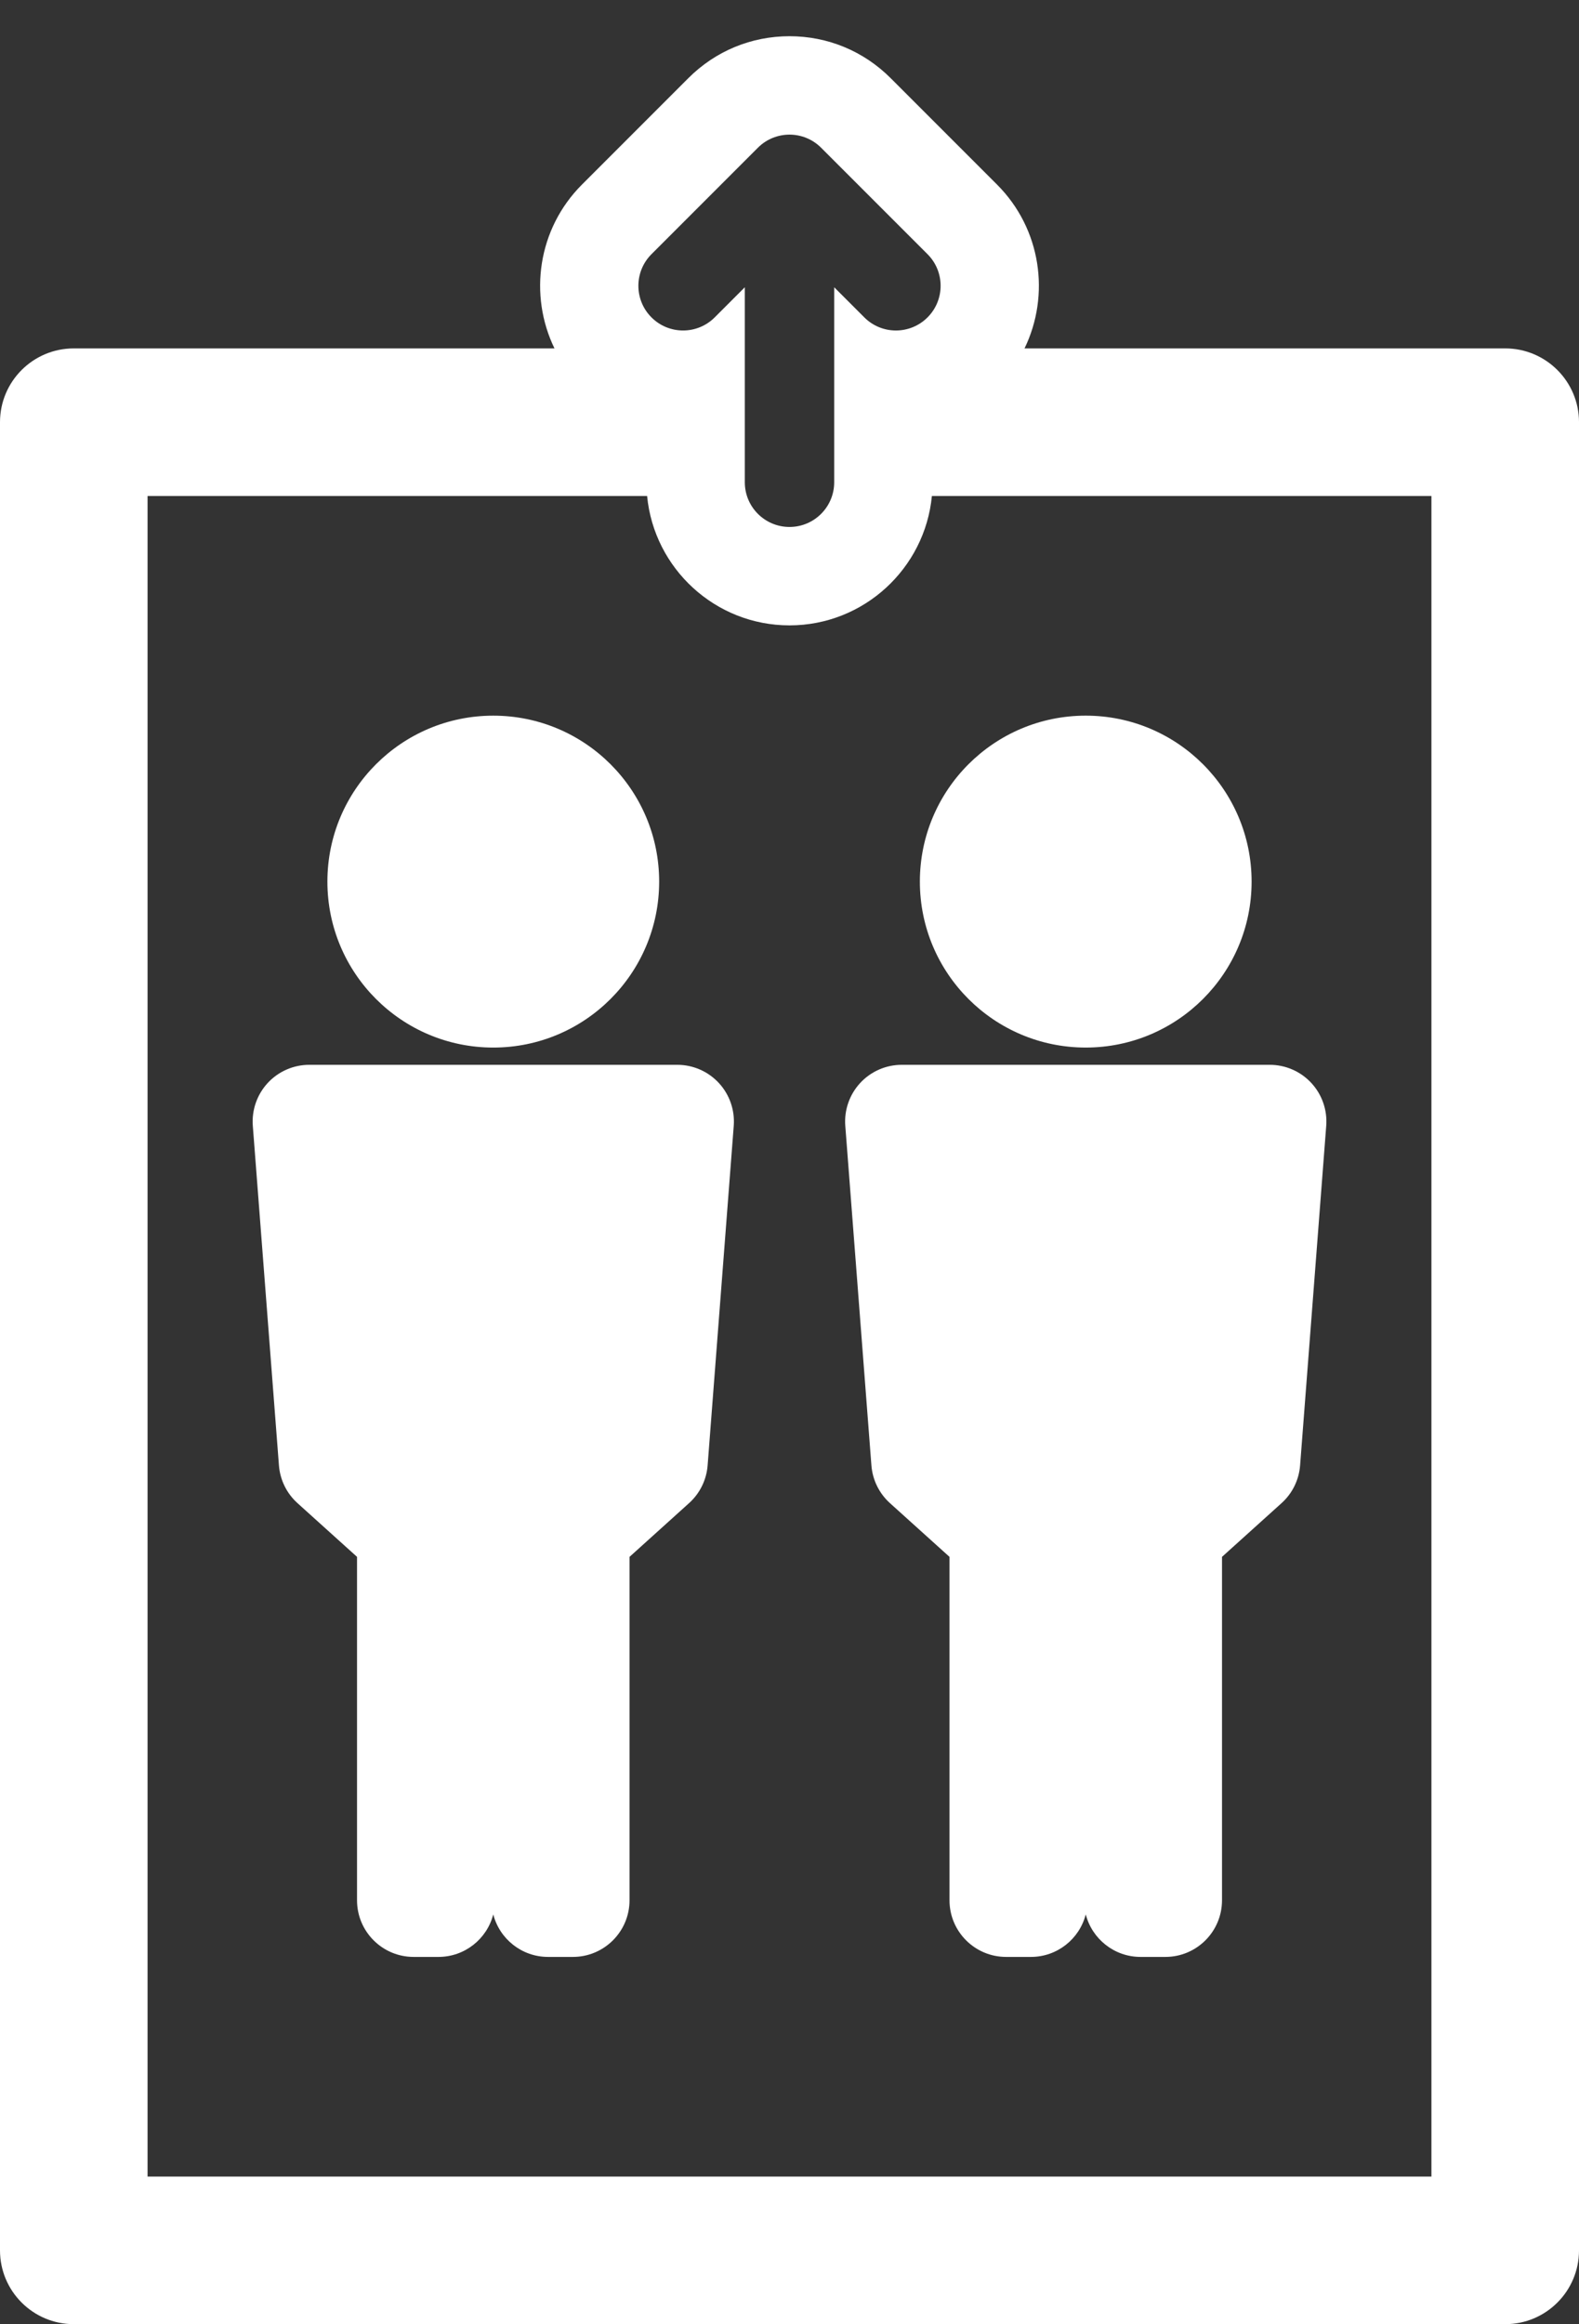
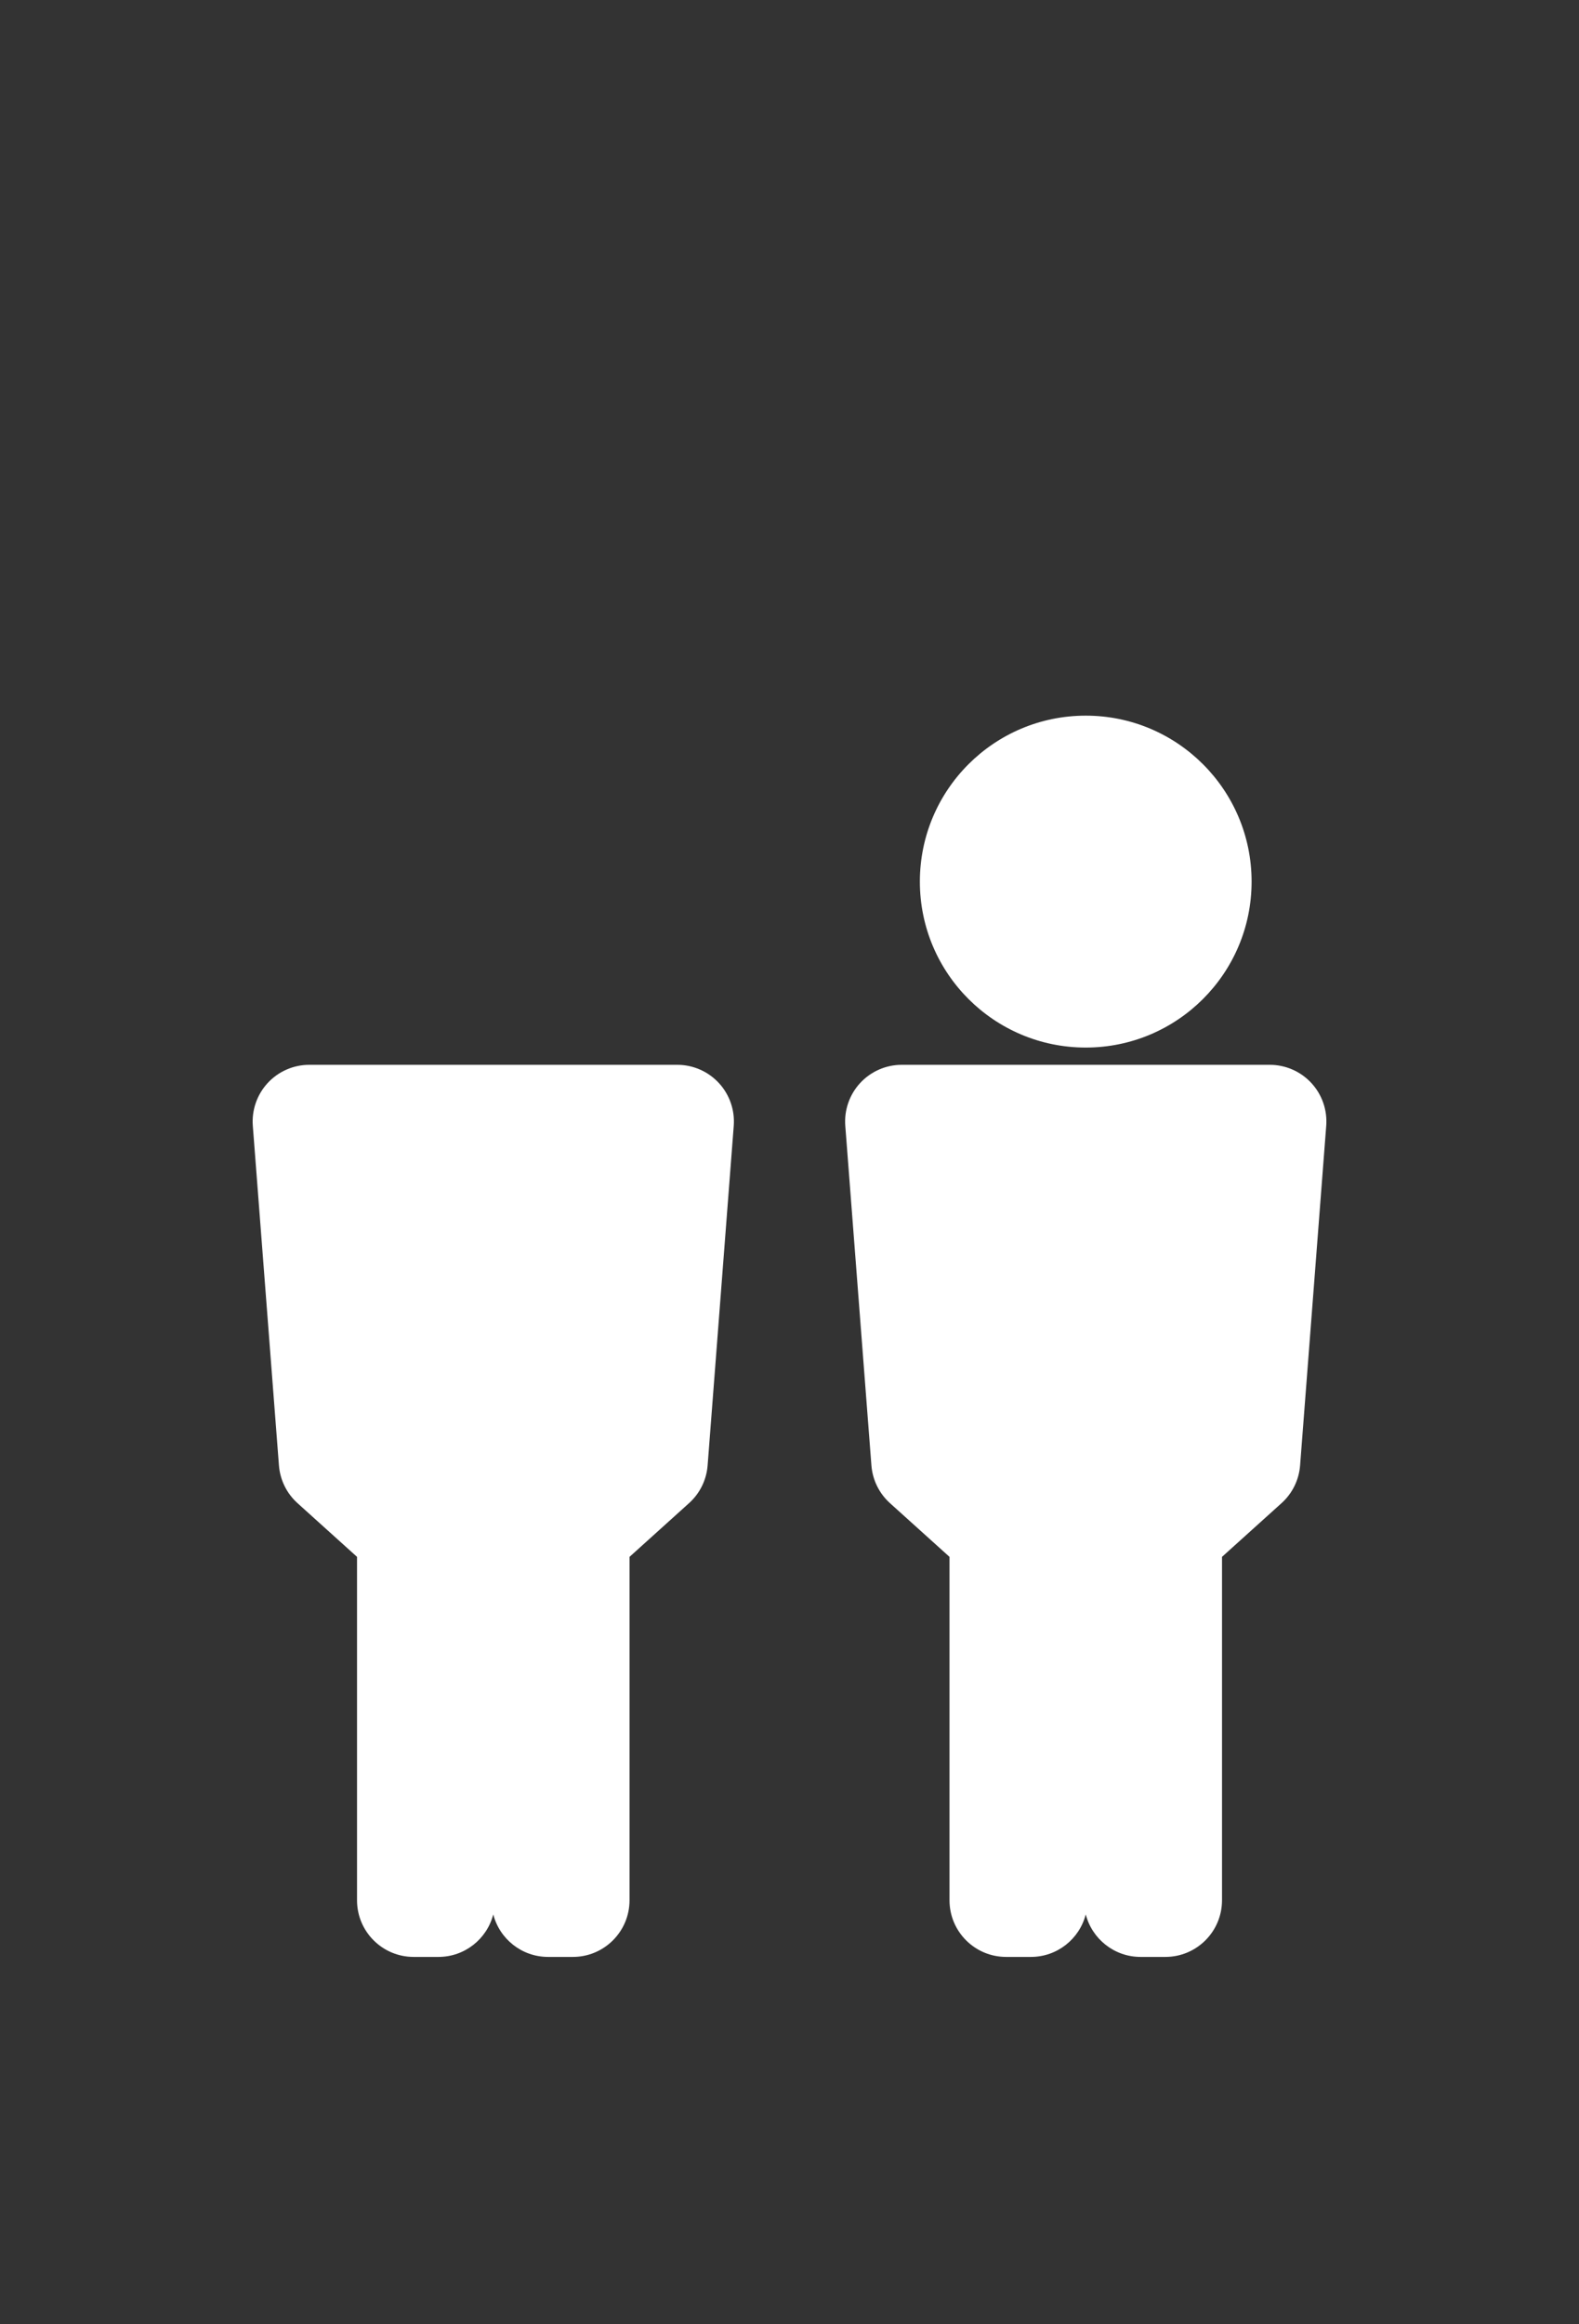
<svg xmlns="http://www.w3.org/2000/svg" version="1.1" id="Calque_1" x="0px" y="0px" width="237.507px" height="349.445px" viewBox="0 0 237.507 349.445" enable-background="new 0 0 237.507 349.445" xml:space="preserve">
  <rect x="0" y="0" width="237.507" height="349.445" fill="#333333" stroke="none" />
  <g>
-     <path fill="#FFFFFF" d="M99.148,132.551c0,13.782-11.171,24.954-24.953,24.954c-13.781,0-24.949-11.172-24.949-24.954   c0-13.777,11.168-24.949,24.949-24.949C87.977,107.602,99.148,118.773,99.148,132.551L99.148,132.551z M99.148,132.551" />
    <path fill="#FFFFFF" d="M101.875,160.098H46.52c-2.372,0-4.637,0.989-6.25,2.731c-1.61,1.742-2.422,4.074-2.243,6.437l3.93,51.059   c0.168,2.181,1.164,4.211,2.785,5.672l8.961,8.082v51.634c0,4.702,3.813,8.515,8.516,8.515h3.726c3.973,0,7.309-2.715,8.25-6.394   c0.942,3.679,4.278,6.394,8.25,6.394h3.731c4.699,0,8.515-3.813,8.515-8.515v-51.634l8.957-8.082   c1.625-1.461,2.622-3.491,2.79-5.672l3.929-51.059c0.18-2.363-0.633-4.699-2.242-6.437   C106.508,161.086,104.246,160.098,101.875,160.098L101.875,160.098z M101.875,160.098" />
-     <path fill="#FFFFFF" d="M163.312,157.504c13.781,0,24.949-11.168,24.949-24.95c0-13.781-11.168-24.953-24.949-24.953s-24.949,11.172-24.949,24.953   C138.363,146.333,149.531,157.504,163.312,157.504L163.312,157.504z M163.312,157.504" />
+     <path fill="#FFFFFF" d="M163.312,157.504c13.781,0,24.949-11.168,24.949-24.95c0-13.781-11.168-24.953-24.949-24.953s-24.949,11.172-24.949,24.953   C138.363,146.333,149.531,157.504,163.312,157.504L163.312,157.504z " />
    <path fill="#FFFFFF" d="M129.386,162.829c-1.609,1.742-2.422,4.074-2.242,6.437l3.93,51.059c0.168,2.181,1.164,4.211,2.785,5.672l8.961,8.082   v51.634c0,4.702,3.813,8.515,8.516,8.515h3.727c3.973,0,7.309-2.715,8.25-6.394c0.945,3.679,4.281,6.394,8.25,6.394h3.73   c4.703,0,8.516-3.813,8.516-8.515v-51.634l8.961-8.082c1.621-1.461,2.617-3.491,2.785-5.672l3.93-51.059   c0.18-2.363-0.629-4.699-2.242-6.437c-1.613-1.742-3.879-2.731-6.25-2.731h-55.355C133.265,160.098,131,161.086,129.386,162.829   L129.386,162.829z M129.386,162.829" />
-     <path fill="#FFFFFF" d="M226.41,52.384h-72.305c3.895-8.021,2.523-17.973-4.129-24.626L133.968,11.75c-4.063-4.067-9.465-6.305-15.214-6.305   c-5.75,0-11.152,2.238-15.215,6.305L87.531,27.758c-6.652,6.653-8.023,16.605-4.129,24.626H11.098C4.969,52.384,0,57.352,0,63.48   v274.867c0,6.129,4.969,11.098,11.098,11.098h215.316c6.129,0,11.094-4.969,11.094-11.098V63.48   C237.507,57.355,232.539,52.384,226.41,52.384L226.41,52.384z M97.992,38.219L114,22.211c2.625-2.625,6.882-2.625,9.507,0   l16.008,16.007c2.625,2.625,2.625,6.879,0,9.504c-1.313,1.313-3.035,1.969-4.754,1.969s-3.438-0.656-4.754-1.969l-4.531-4.531   v29.32c0,3.711-3.012,6.719-6.722,6.719c-3.711,0-6.723-3.008-6.723-6.719v-29.32l-4.531,4.531c-2.625,2.625-6.883,2.625-9.508,0   S95.367,40.844,97.992,38.219L97.992,38.219z M215.312,327.251H22.195V74.579h75.141c1.047,10.898,10.25,19.449,21.418,19.449   c11.167,0,20.371-8.551,21.417-19.449h75.141V327.251z M215.312,327.251" />
  </g>
</svg>